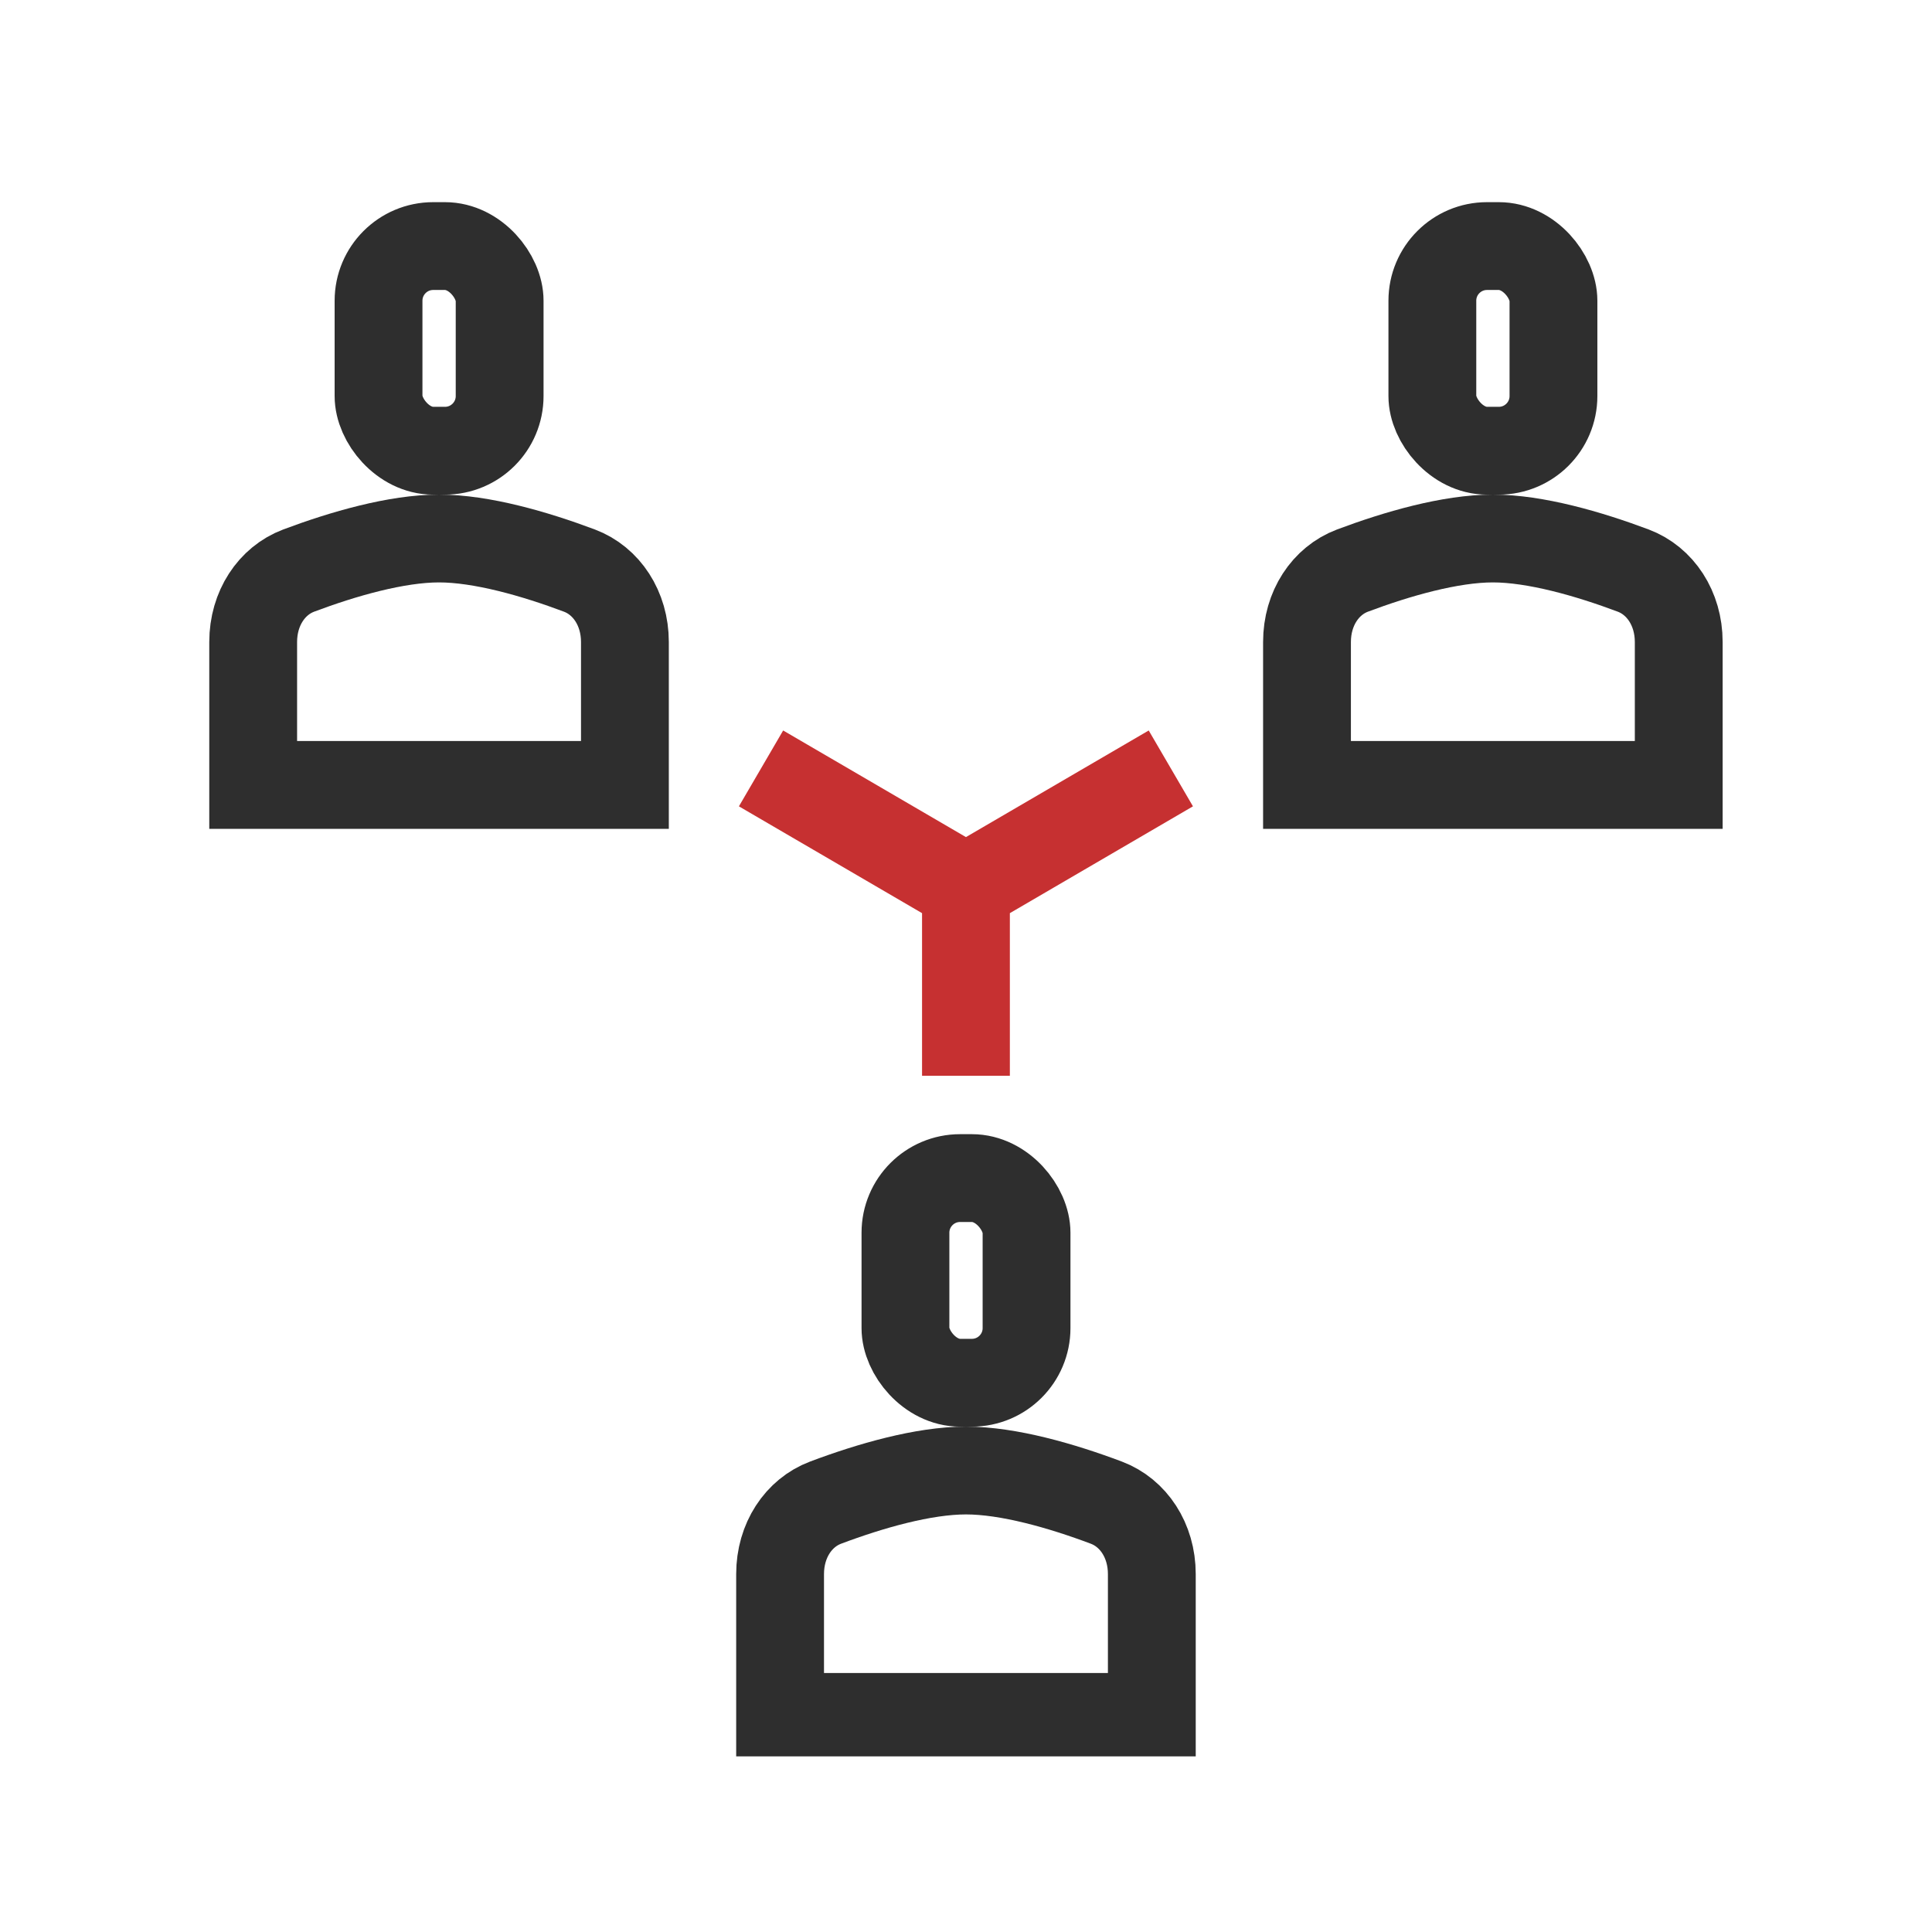
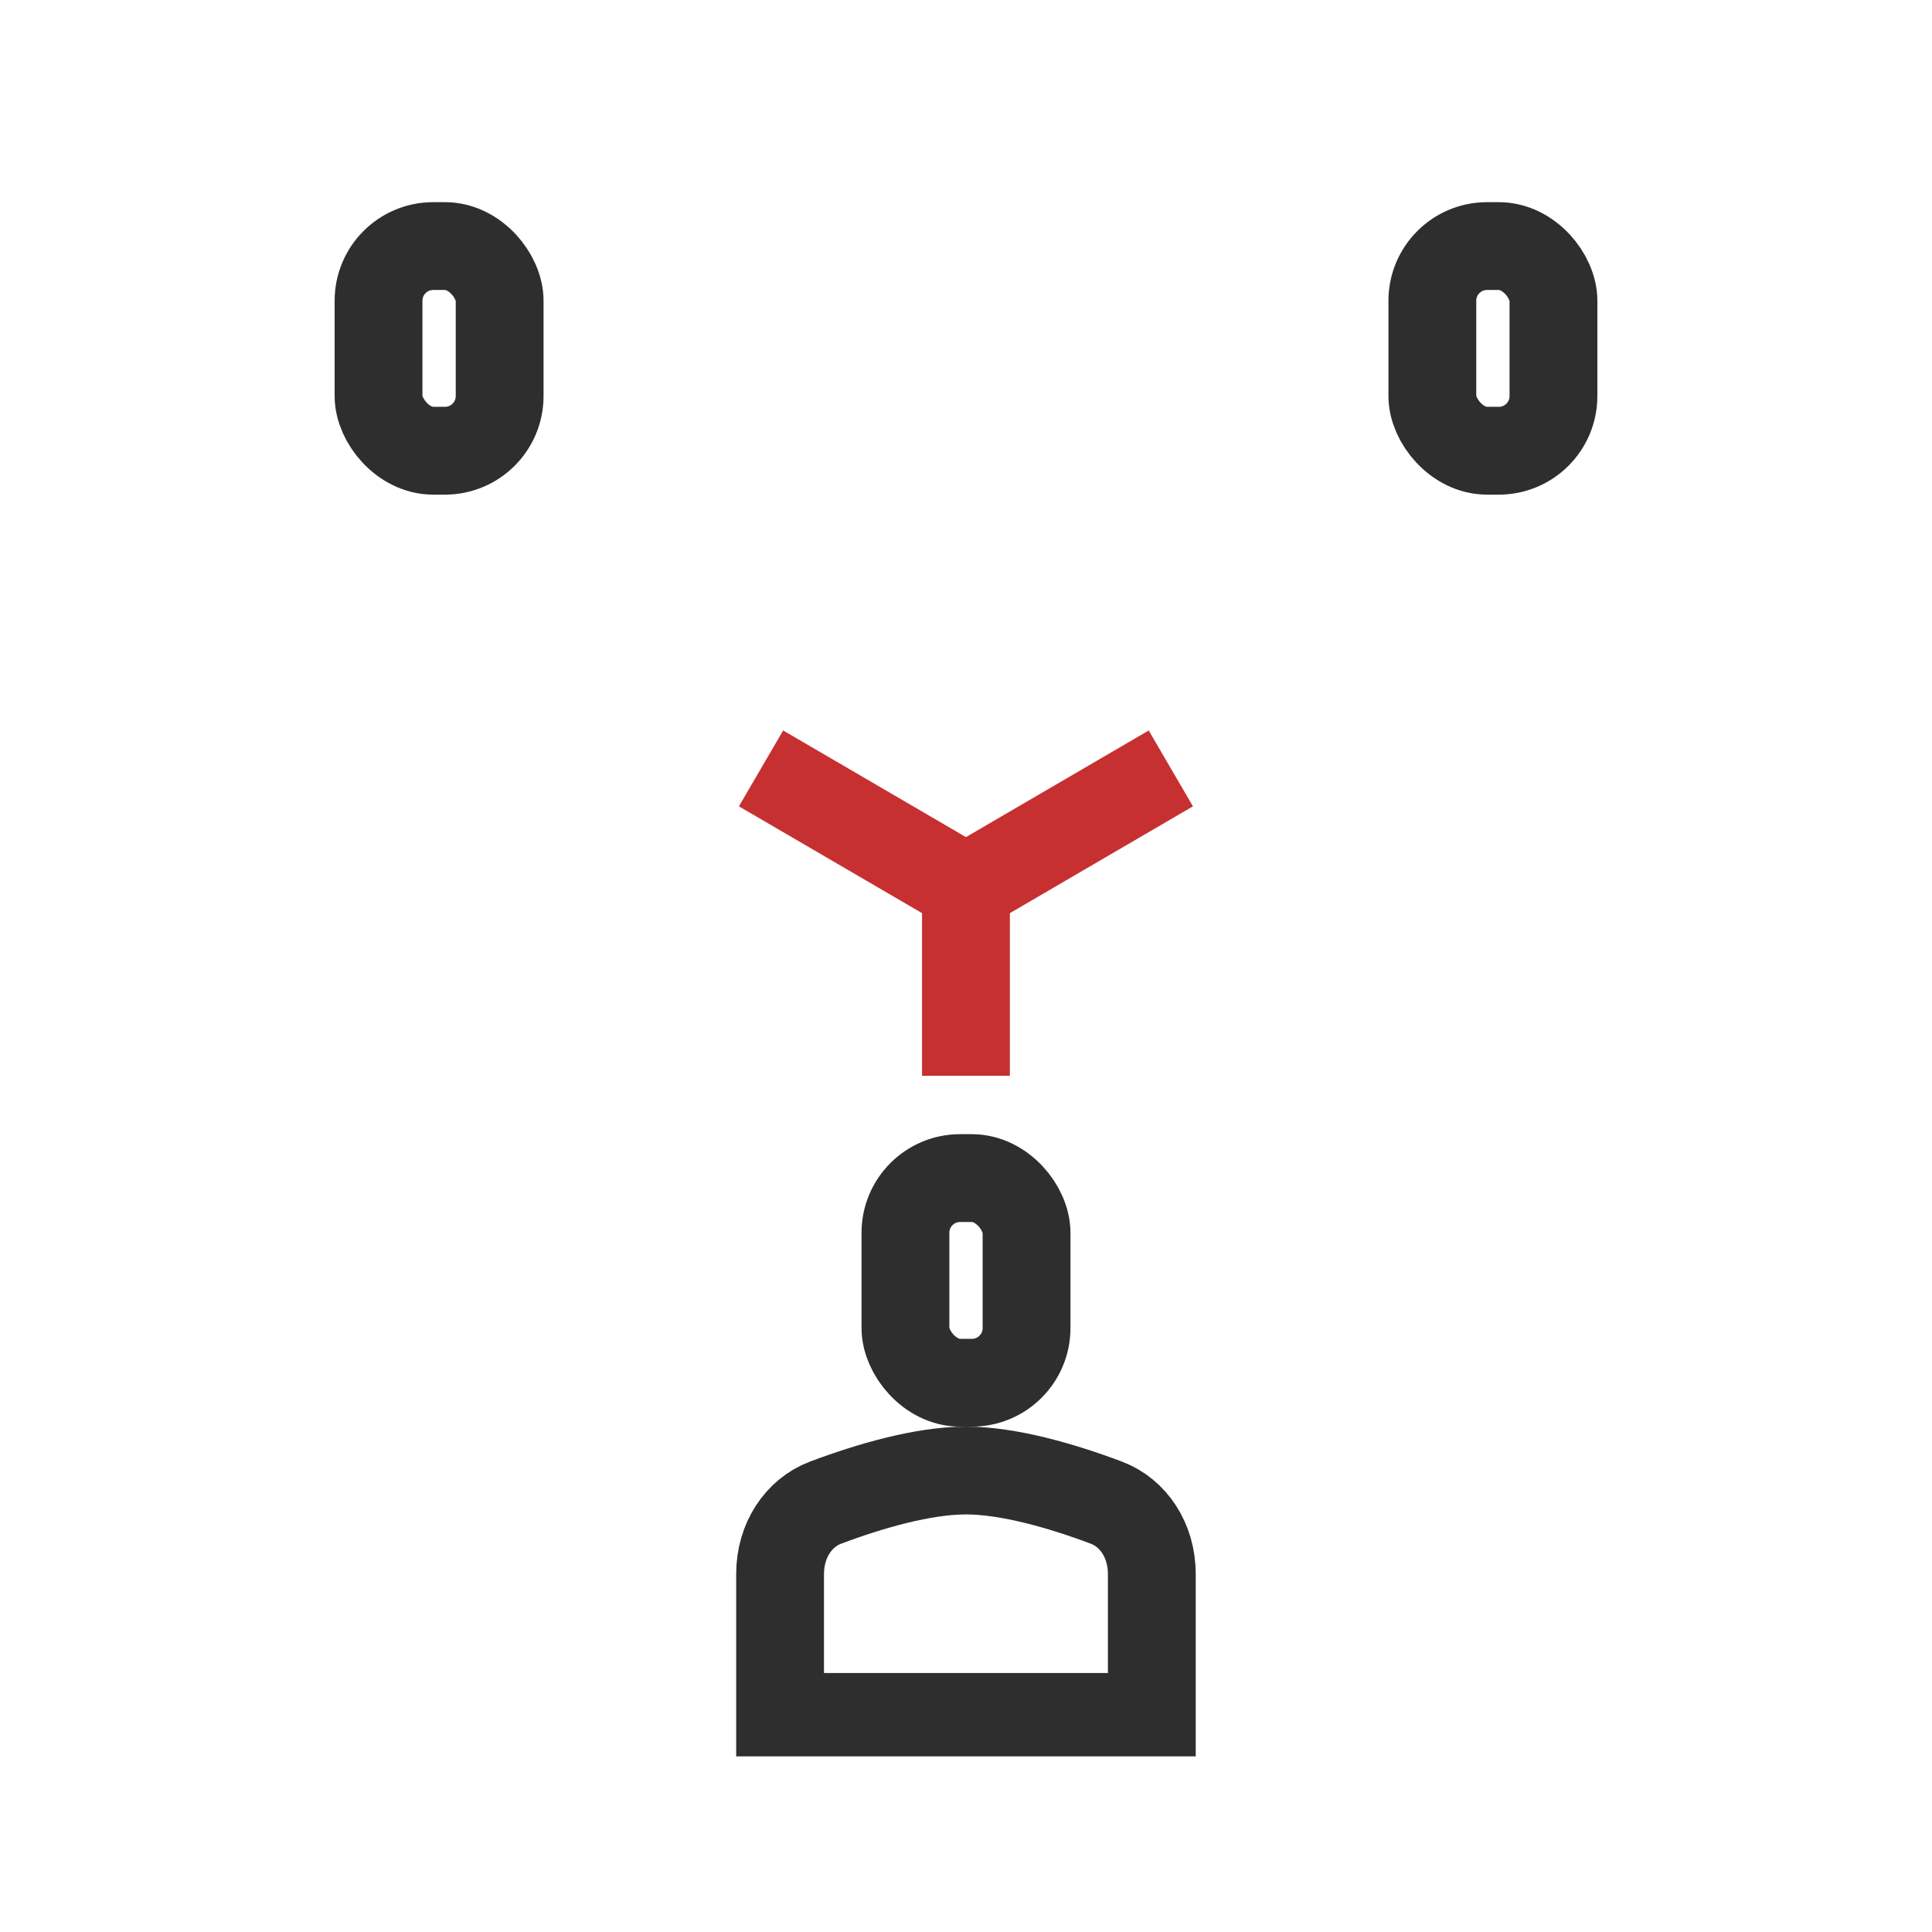
<svg xmlns="http://www.w3.org/2000/svg" width="44" height="44" viewBox="0 0 44 44" fill="none">
  <g clip-path="url(#clip0_48781_33466)">
    <path d="M17.332 17.5L21.999 20.222M21.999 20.222V24.5M21.999 20.222L26.665 17.5" stroke="#C63031" stroke-width="2" stroke-linejoin="round" />
    <rect x="8.621" y="5.604" width="2.758" height="4.661" rx="1.245" stroke="#2E2E2E" stroke-width="2" />
-     <path d="M5.766 14.621C5.766 13.854 6.188 13.226 6.801 12.995C7.818 12.613 9.032 12.264 9.999 12.264C10.966 12.264 12.18 12.613 13.197 12.995C13.81 13.226 14.232 13.854 14.232 14.621V17.876H5.766V14.621Z" stroke="#2E2E2E" stroke-width="2" />
    <rect x="20.621" y="26.83" width="2.758" height="4.661" rx="1.245" stroke="#2E2E2E" stroke-width="2" />
    <path d="M17.766 35.848C17.766 35.081 18.188 34.453 18.801 34.222C19.818 33.839 21.032 33.49 21.999 33.49C22.966 33.49 24.18 33.839 25.197 34.222C25.81 34.453 26.232 35.081 26.232 35.848V39.102H17.766V35.848Z" stroke="#2E2E2E" stroke-width="2" />
    <rect x="32.621" y="5.604" width="2.758" height="4.661" rx="1.245" stroke="#2E2E2E" stroke-width="2" />
-     <path d="M29.766 14.621C29.766 13.854 30.188 13.226 30.801 12.995C31.818 12.613 33.032 12.264 33.999 12.264C34.966 12.264 36.18 12.613 37.197 12.995C37.81 13.226 38.232 13.854 38.232 14.621V17.876H29.766V14.621Z" stroke="#2E2E2E" stroke-width="2" />
  </g>
  <defs>
    <clipPath id="clip0_48781_33466">
      <rect width="35" height="36" fill="white" transform="translate(4.5 4)" />
    </clipPath>
  </defs>
</svg>